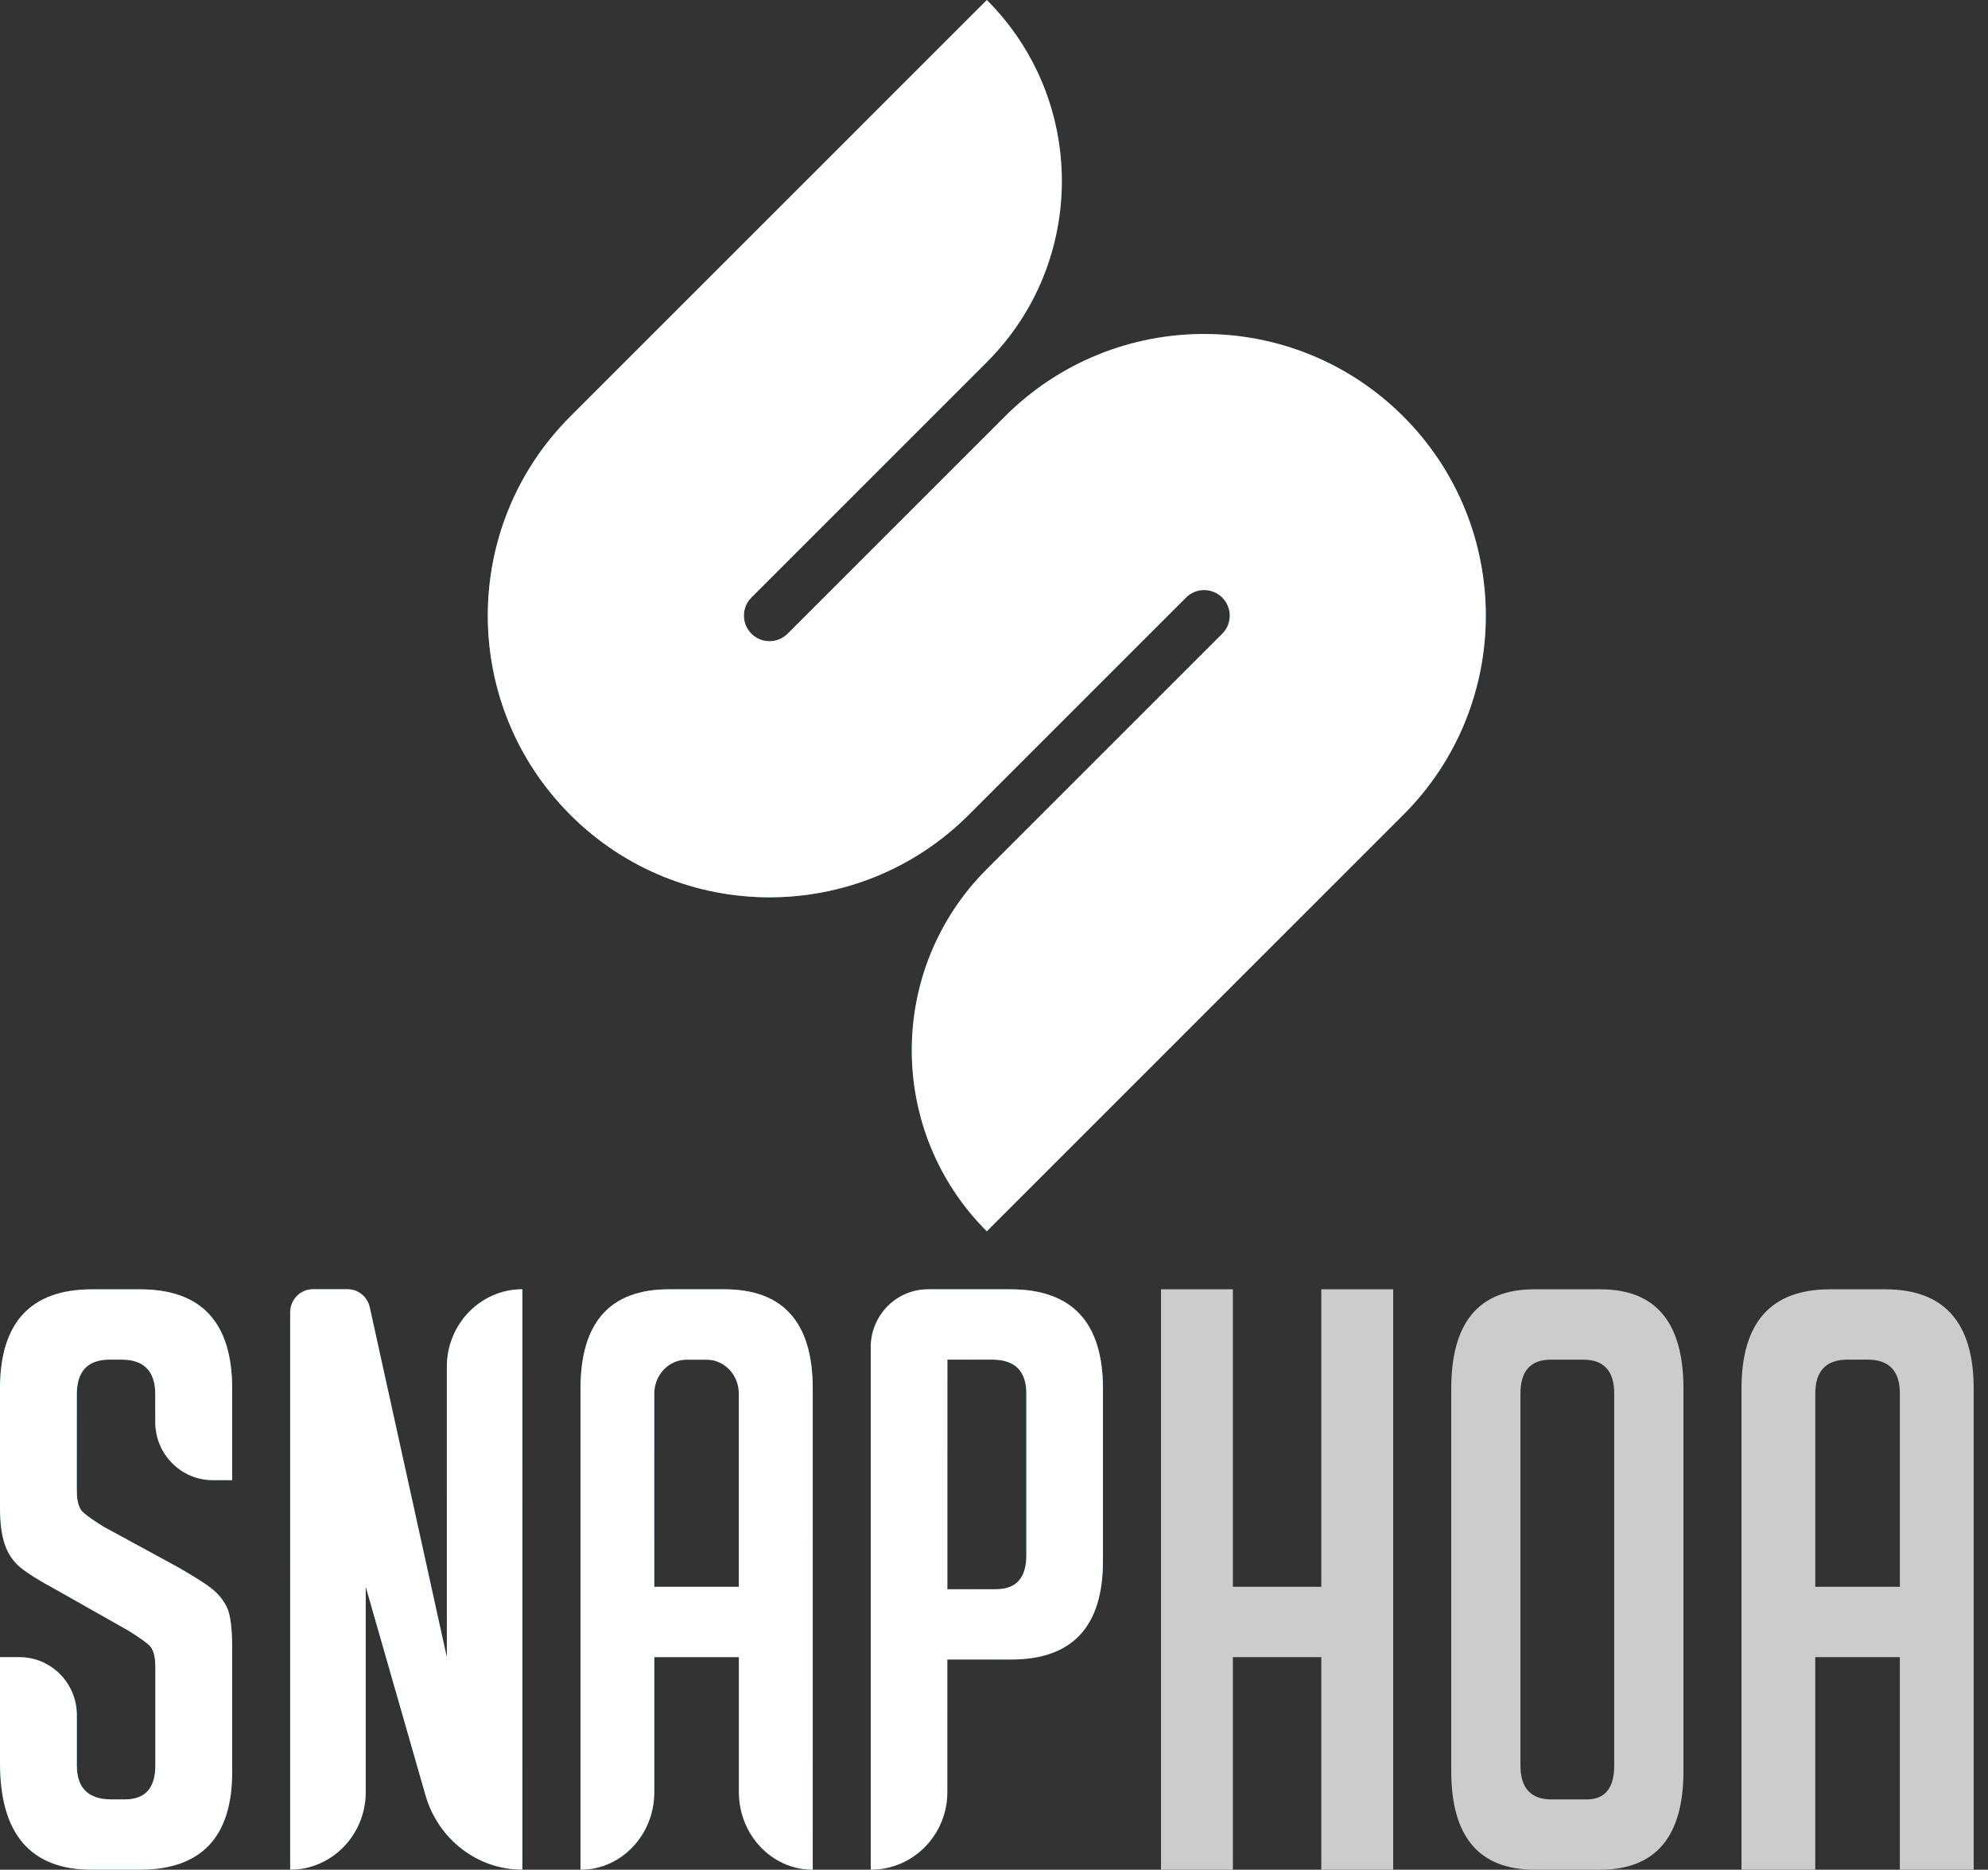
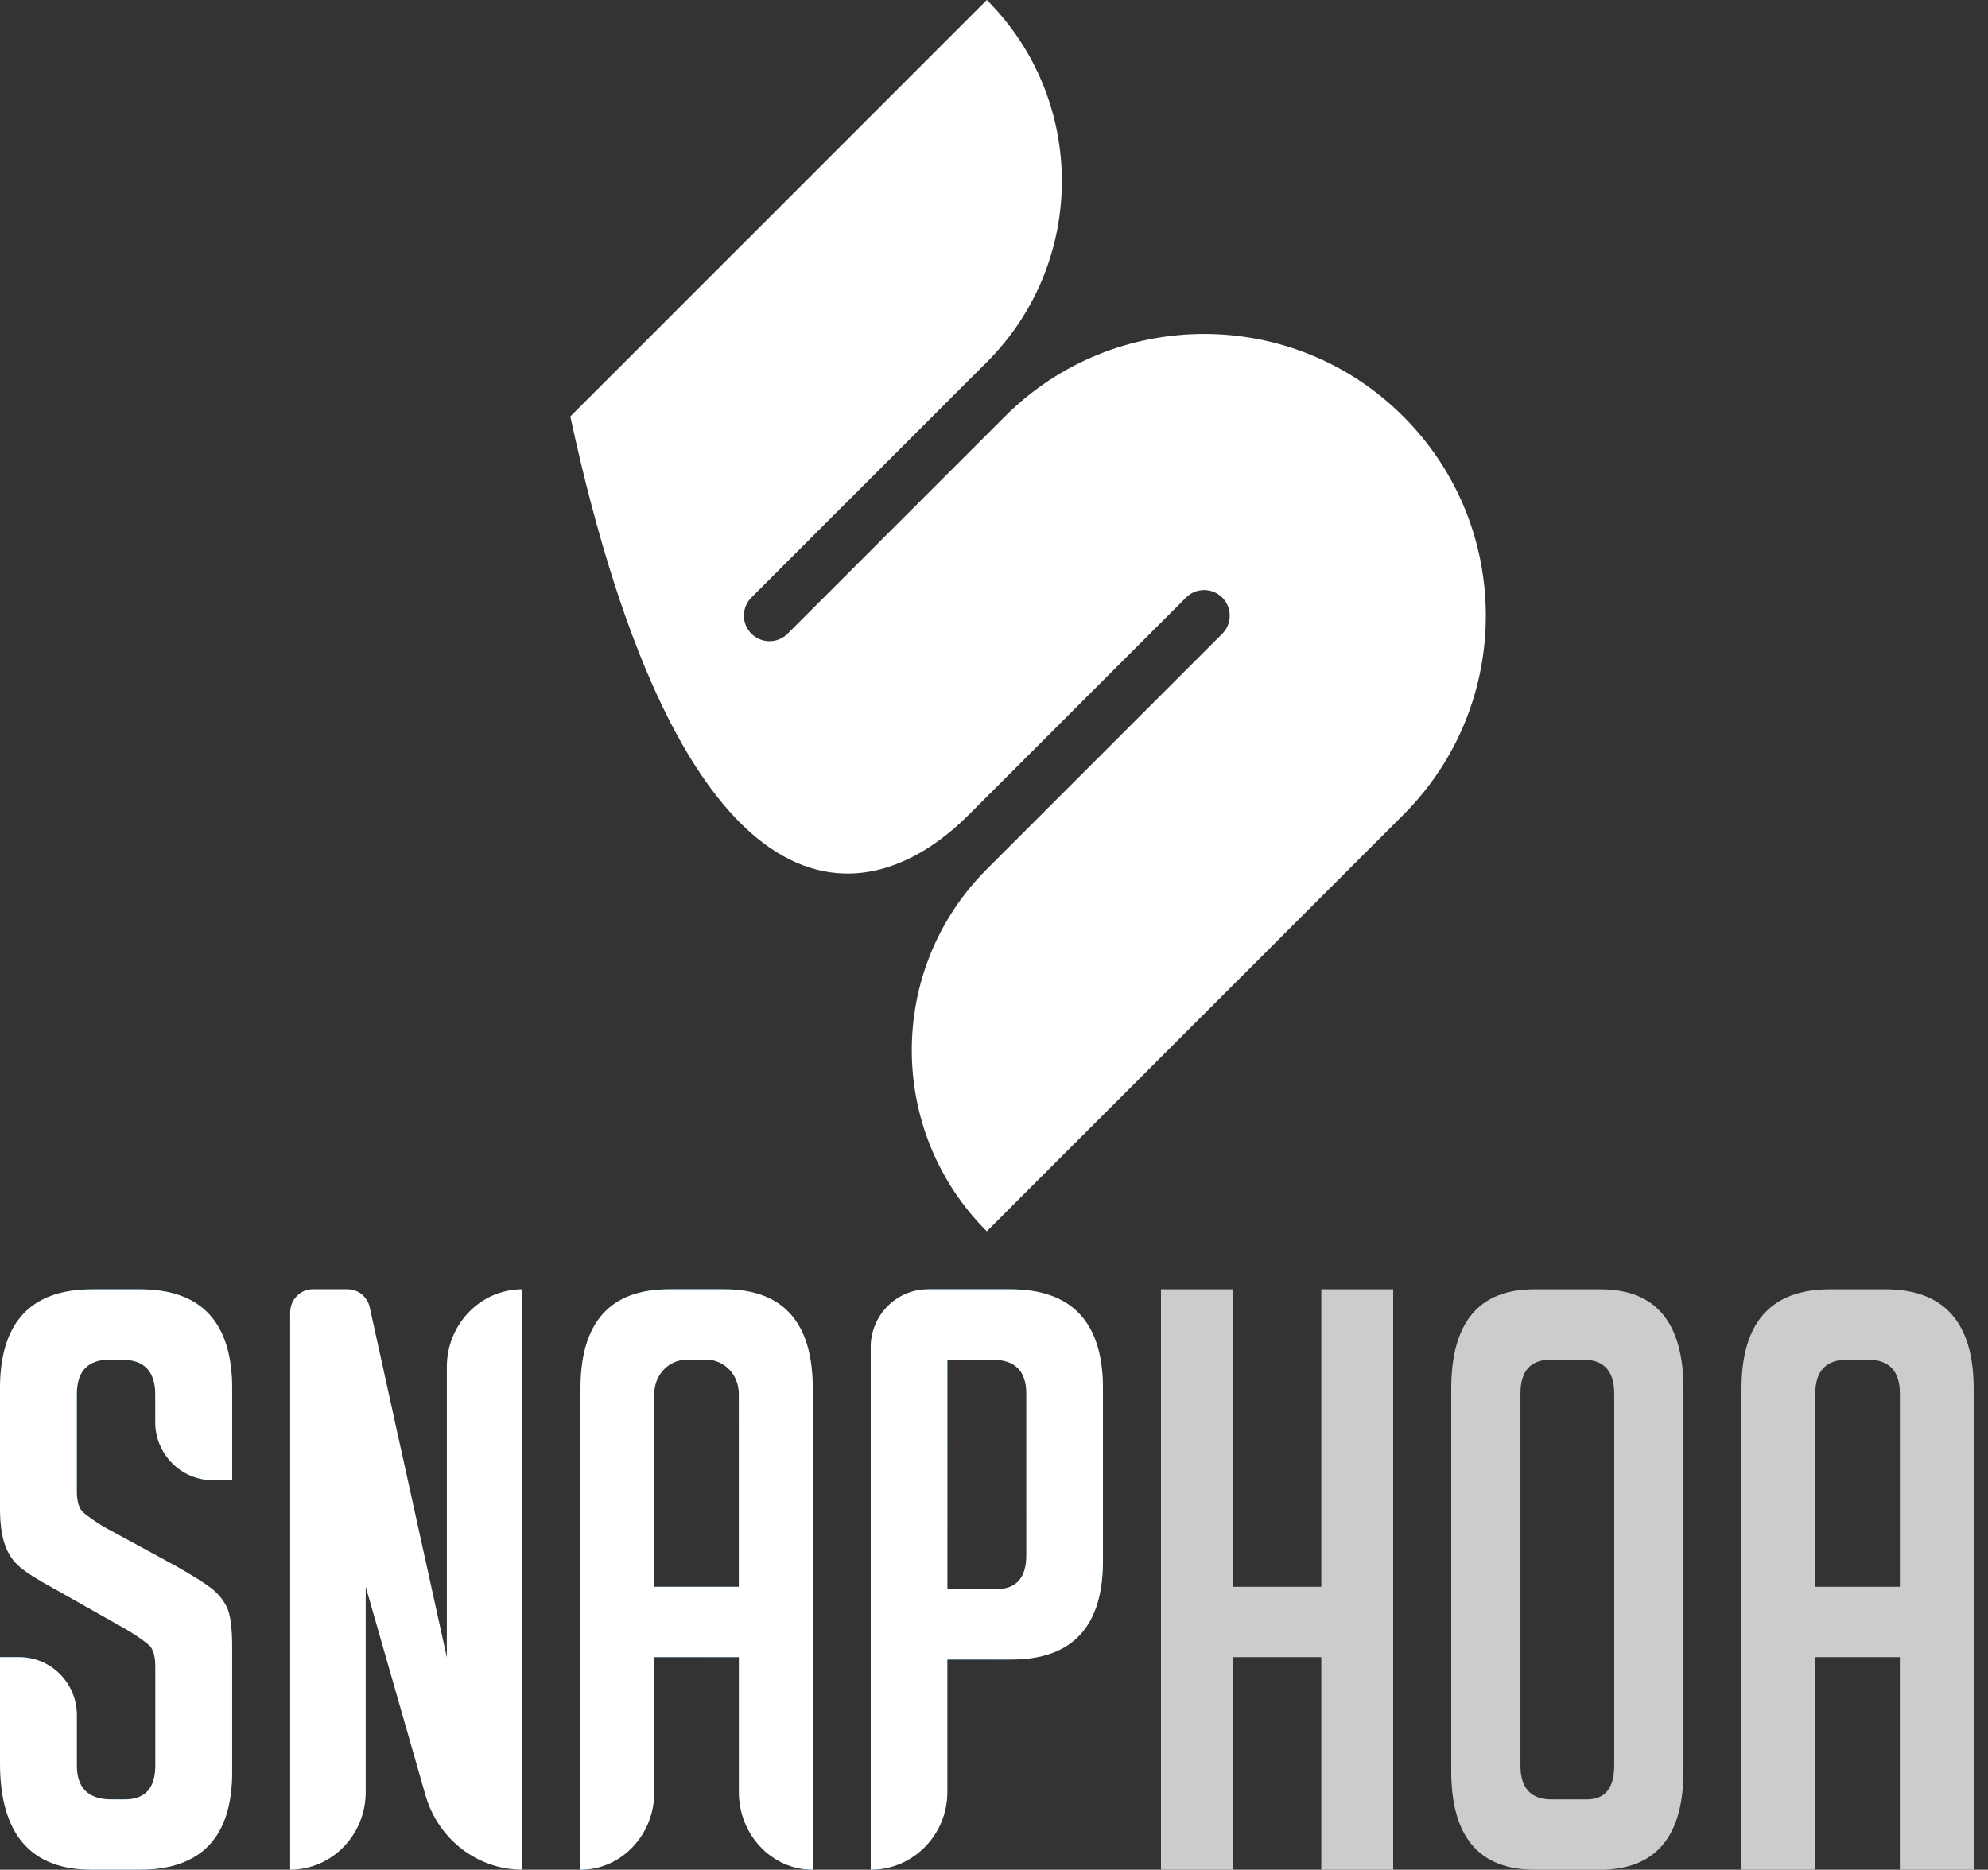
<svg xmlns="http://www.w3.org/2000/svg" width="118" height="111" viewBox="0 0 118 111" fill="none">
  <rect x="0" y="0" width="118" height="111" fill="#333333" stroke="none" />
-   <path d="M58.575 0L33.852 24.724C27.322 31.253 27.322 41.84 33.852 48.372C40.381 54.902 50.969 54.902 57.501 48.372L70.398 35.475C70.992 34.881 71.954 34.881 72.548 35.475C73.141 36.068 73.141 37.031 72.548 37.624L58.573 51.599C52.636 57.535 52.636 67.159 58.573 73.096L83.296 48.372C89.826 41.843 89.826 31.256 83.296 24.724C76.767 18.194 66.179 18.194 59.647 24.724L46.75 37.621C46.156 38.214 45.194 38.214 44.6 37.621C44.007 37.028 44.007 36.065 44.6 35.472L58.575 21.497C64.512 15.561 64.512 5.936 58.575 0Z" fill="url(#paint0_linear_3831_6374)" />
-   <path d="M58.575 0L33.852 24.724C27.322 31.253 27.322 41.84 33.852 48.372C40.381 54.902 50.969 54.902 57.501 48.372L70.398 35.475C70.992 34.881 71.954 34.881 72.548 35.475C73.141 36.068 73.141 37.031 72.548 37.624L58.573 51.599C52.636 57.535 52.636 67.159 58.573 73.096L83.296 48.372C89.826 41.843 89.826 31.256 83.296 24.724C76.767 18.194 66.179 18.194 59.647 24.724L46.75 37.621C46.156 38.214 45.194 38.214 44.6 37.621C44.007 37.028 44.007 36.065 44.6 35.472L58.575 21.497C64.512 15.561 64.512 5.936 58.575 0Z" fill="white" />
+   <path d="M58.575 0L33.852 24.724C40.381 54.902 50.969 54.902 57.501 48.372L70.398 35.475C70.992 34.881 71.954 34.881 72.548 35.475C73.141 36.068 73.141 37.031 72.548 37.624L58.573 51.599C52.636 57.535 52.636 67.159 58.573 73.096L83.296 48.372C89.826 41.843 89.826 31.256 83.296 24.724C76.767 18.194 66.179 18.194 59.647 24.724L46.75 37.621C46.156 38.214 45.194 38.214 44.6 37.621C44.007 37.028 44.007 36.065 44.6 35.472L58.575 21.497C64.512 15.561 64.512 5.936 58.575 0Z" fill="white" />
  <path d="M12.63 87.87C10.746 87.87 9.217 86.326 9.217 84.425V82.78C9.217 81.405 8.552 80.715 7.22 80.715H6.507C5.207 80.715 4.559 81.402 4.559 82.78V88.49C4.559 89.131 4.686 89.562 4.939 89.786C5.192 90.012 5.604 90.297 6.175 90.65L10.5 93.002C11.451 93.546 12.123 93.97 12.521 94.273C12.918 94.578 13.225 94.945 13.449 95.377C13.67 95.809 13.781 96.633 13.781 97.849V105.193C13.781 109.064 11.945 111 8.269 111H5.465C1.822 111 0 108.888 0 104.664V98.378H1.149C3.033 98.378 4.562 99.921 4.562 101.822V104.808C4.562 106.151 5.244 106.823 6.606 106.823H7.413C8.617 106.823 9.22 106.151 9.22 104.808V98.954C9.22 98.313 9.093 97.881 8.84 97.658C8.587 97.435 8.175 97.147 7.604 96.794L3.278 94.347C2.328 93.836 1.638 93.404 1.211 93.052C0.784 92.7 0.474 92.245 0.285 91.684C0.094 91.126 0 90.396 0 89.501V82.445C0 78.509 1.822 76.543 5.465 76.543H8.316C11.96 76.543 13.781 78.511 13.781 82.445V87.872H12.632L12.63 87.87Z" fill="url(#paint1_linear_3831_6374)" />
  <path d="M12.63 87.87C10.746 87.87 9.217 86.326 9.217 84.425V82.78C9.217 81.405 8.552 80.715 7.22 80.715H6.507C5.207 80.715 4.559 81.402 4.559 82.78V88.49C4.559 89.131 4.686 89.562 4.939 89.786C5.192 90.012 5.604 90.297 6.175 90.65L10.5 93.002C11.451 93.546 12.123 93.97 12.521 94.273C12.918 94.578 13.225 94.945 13.449 95.377C13.67 95.809 13.781 96.633 13.781 97.849V105.193C13.781 109.064 11.945 111 8.269 111H5.465C1.822 111 0 108.888 0 104.664V98.378H1.149C3.033 98.378 4.562 99.921 4.562 101.822V104.808C4.562 106.151 5.244 106.823 6.606 106.823H7.413C8.617 106.823 9.22 106.151 9.22 104.808V98.954C9.22 98.313 9.093 97.881 8.84 97.658C8.587 97.435 8.175 97.147 7.604 96.794L3.278 94.347C2.328 93.836 1.638 93.404 1.211 93.052C0.784 92.7 0.474 92.245 0.285 91.684C0.094 91.126 0 90.396 0 89.501V82.445C0 78.509 1.822 76.543 5.465 76.543H8.316C11.96 76.543 13.781 78.511 13.781 82.445V87.872H12.632L12.63 87.87Z" fill="white" />
-   <path d="M26.523 98.375V81.147C26.523 78.603 28.531 76.538 31.007 76.538V110.995C28.347 110.995 26.007 109.196 25.255 106.575L21.708 94.198V106.386C21.708 108.93 19.7 110.995 17.224 110.995V77.915C17.224 77.154 17.824 76.538 18.566 76.538H20.639C21.267 76.538 21.81 76.985 21.947 77.613L26.52 98.375H26.523Z" fill="url(#paint2_linear_3831_6374)" />
  <path d="M26.523 98.375V81.147C26.523 78.603 28.531 76.538 31.007 76.538V110.995C28.347 110.995 26.007 109.196 25.255 106.575L21.708 94.198V106.386C21.708 108.93 19.7 110.995 17.224 110.995V77.915C17.224 77.154 17.824 76.538 18.566 76.538H20.639C21.267 76.538 21.81 76.985 21.947 77.613L26.52 98.375H26.523Z" fill="white" />
  <path d="M42.989 76.541H39.703C36.204 76.541 34.457 78.509 34.457 82.442V110.998C36.877 110.998 38.837 108.935 38.837 106.392V98.376H43.858V106.389C43.858 108.933 45.821 110.998 48.241 110.998V82.442C48.241 78.506 46.491 76.541 42.992 76.541H42.989ZM43.855 94.201H38.835V82.733C38.835 81.618 39.694 80.718 40.753 80.718H41.94C42.999 80.718 43.855 81.621 43.855 82.733V94.204V94.201Z" fill="url(#paint3_linear_3831_6374)" />
  <path d="M42.989 76.541H39.703C36.204 76.541 34.457 78.509 34.457 82.442V110.998C36.877 110.998 38.837 108.935 38.837 106.392V98.376H43.858V106.389C43.858 108.933 45.821 110.998 48.241 110.998V82.442C48.241 78.506 46.491 76.541 42.992 76.541H42.989ZM43.855 94.201H38.835V82.733C38.835 81.618 39.694 80.718 40.753 80.718H41.94C42.999 80.718 43.855 81.621 43.855 82.733V94.204V94.201Z" fill="white" />
  <path d="M59.972 76.541H55.083C53.204 76.541 51.683 78.084 51.683 79.986V110.998C54.195 110.998 56.23 108.935 56.23 106.389V98.519H60.019C63.65 98.519 65.467 96.569 65.467 92.665V82.442C65.467 78.506 63.635 76.541 59.972 76.541ZM60.92 92.33C60.92 93.672 60.32 94.345 59.121 94.345H56.232V80.715H58.885C60.243 80.715 60.92 81.388 60.92 82.73V92.327V92.33Z" fill="url(#paint4_linear_3831_6374)" />
  <path d="M59.972 76.541H55.083C53.204 76.541 51.683 78.084 51.683 79.986V110.998C54.195 110.998 56.23 108.935 56.23 106.389V98.519H60.019C63.65 98.519 65.467 96.569 65.467 92.665V82.442C65.467 78.506 63.635 76.541 59.972 76.541ZM60.92 92.33C60.92 93.672 60.32 94.345 59.121 94.345H56.232V80.715H58.885C60.243 80.715 60.92 81.388 60.92 82.73V92.327V92.33Z" fill="white" />
  <path d="M78.427 110.998V98.376H73.18V110.998H68.912V76.541H73.18V94.201H78.427V76.541H82.695V110.998H78.427Z" fill="#CCCCCC" />
  <path d="M91.104 110.998C87.793 110.998 86.14 109.047 86.14 105.143V82.442C86.14 78.506 87.781 76.541 91.061 76.541H95C98.281 76.541 99.924 78.509 99.924 82.442V105.143C99.924 109.047 98.269 110.998 94.958 110.998H91.106H91.104ZM92.089 106.823H94.186C95.271 106.823 95.814 106.151 95.814 104.808V82.733C95.814 81.39 95.199 80.718 93.973 80.718H92.047C90.848 80.718 90.248 81.39 90.248 82.733V104.808C90.248 106.151 90.861 106.823 92.089 106.823Z" fill="#CCCCCC" />
  <path d="M107.749 110.998H103.368V82.442C103.368 78.506 105.116 76.541 108.615 76.541H111.901C115.398 76.541 117.15 78.509 117.15 82.442V110.998H112.767V98.376H107.746V110.998H107.749ZM112.769 94.201V82.73C112.769 81.388 112.132 80.715 110.853 80.715H109.667C108.389 80.715 107.749 81.388 107.749 82.73V94.201H112.769Z" fill="#CCCCCC" />
  <defs>
    <linearGradient id="paint0_linear_3831_6374" x1="41.518" y1="53.604" x2="76.099" y2="19.023" gradientUnits="userSpaceOnUse">
      <stop offset="0.12" stop-color="#29ABE2" />
      <stop offset="0.88" stop-color="#0071BC" />
    </linearGradient>
    <linearGradient id="paint1_linear_3831_6374" x1="19.594" y1="81.07" x2="1.432" y2="99.231" gradientUnits="userSpaceOnUse">
      <stop offset="0.17" stop-color="#29ABE2" />
      <stop offset="1" stop-color="#0071BC" />
    </linearGradient>
    <linearGradient id="paint2_linear_3831_6374" x1="36.821" y1="81.065" x2="18.659" y2="99.23" gradientUnits="userSpaceOnUse">
      <stop offset="0.17" stop-color="#29ABE2" />
      <stop offset="1" stop-color="#0071BC" />
    </linearGradient>
    <linearGradient id="paint3_linear_3831_6374" x1="54.054" y1="81.067" x2="35.892" y2="99.233" gradientUnits="userSpaceOnUse">
      <stop offset="0.17" stop-color="#29ABE2" />
      <stop offset="1" stop-color="#0071BC" />
    </linearGradient>
    <linearGradient id="paint4_linear_3831_6374" x1="71.28" y1="81.067" x2="53.119" y2="99.233" gradientUnits="userSpaceOnUse">
      <stop offset="0.17" stop-color="#29ABE2" />
      <stop offset="1" stop-color="#0071BC" />
    </linearGradient>
  </defs>
</svg>